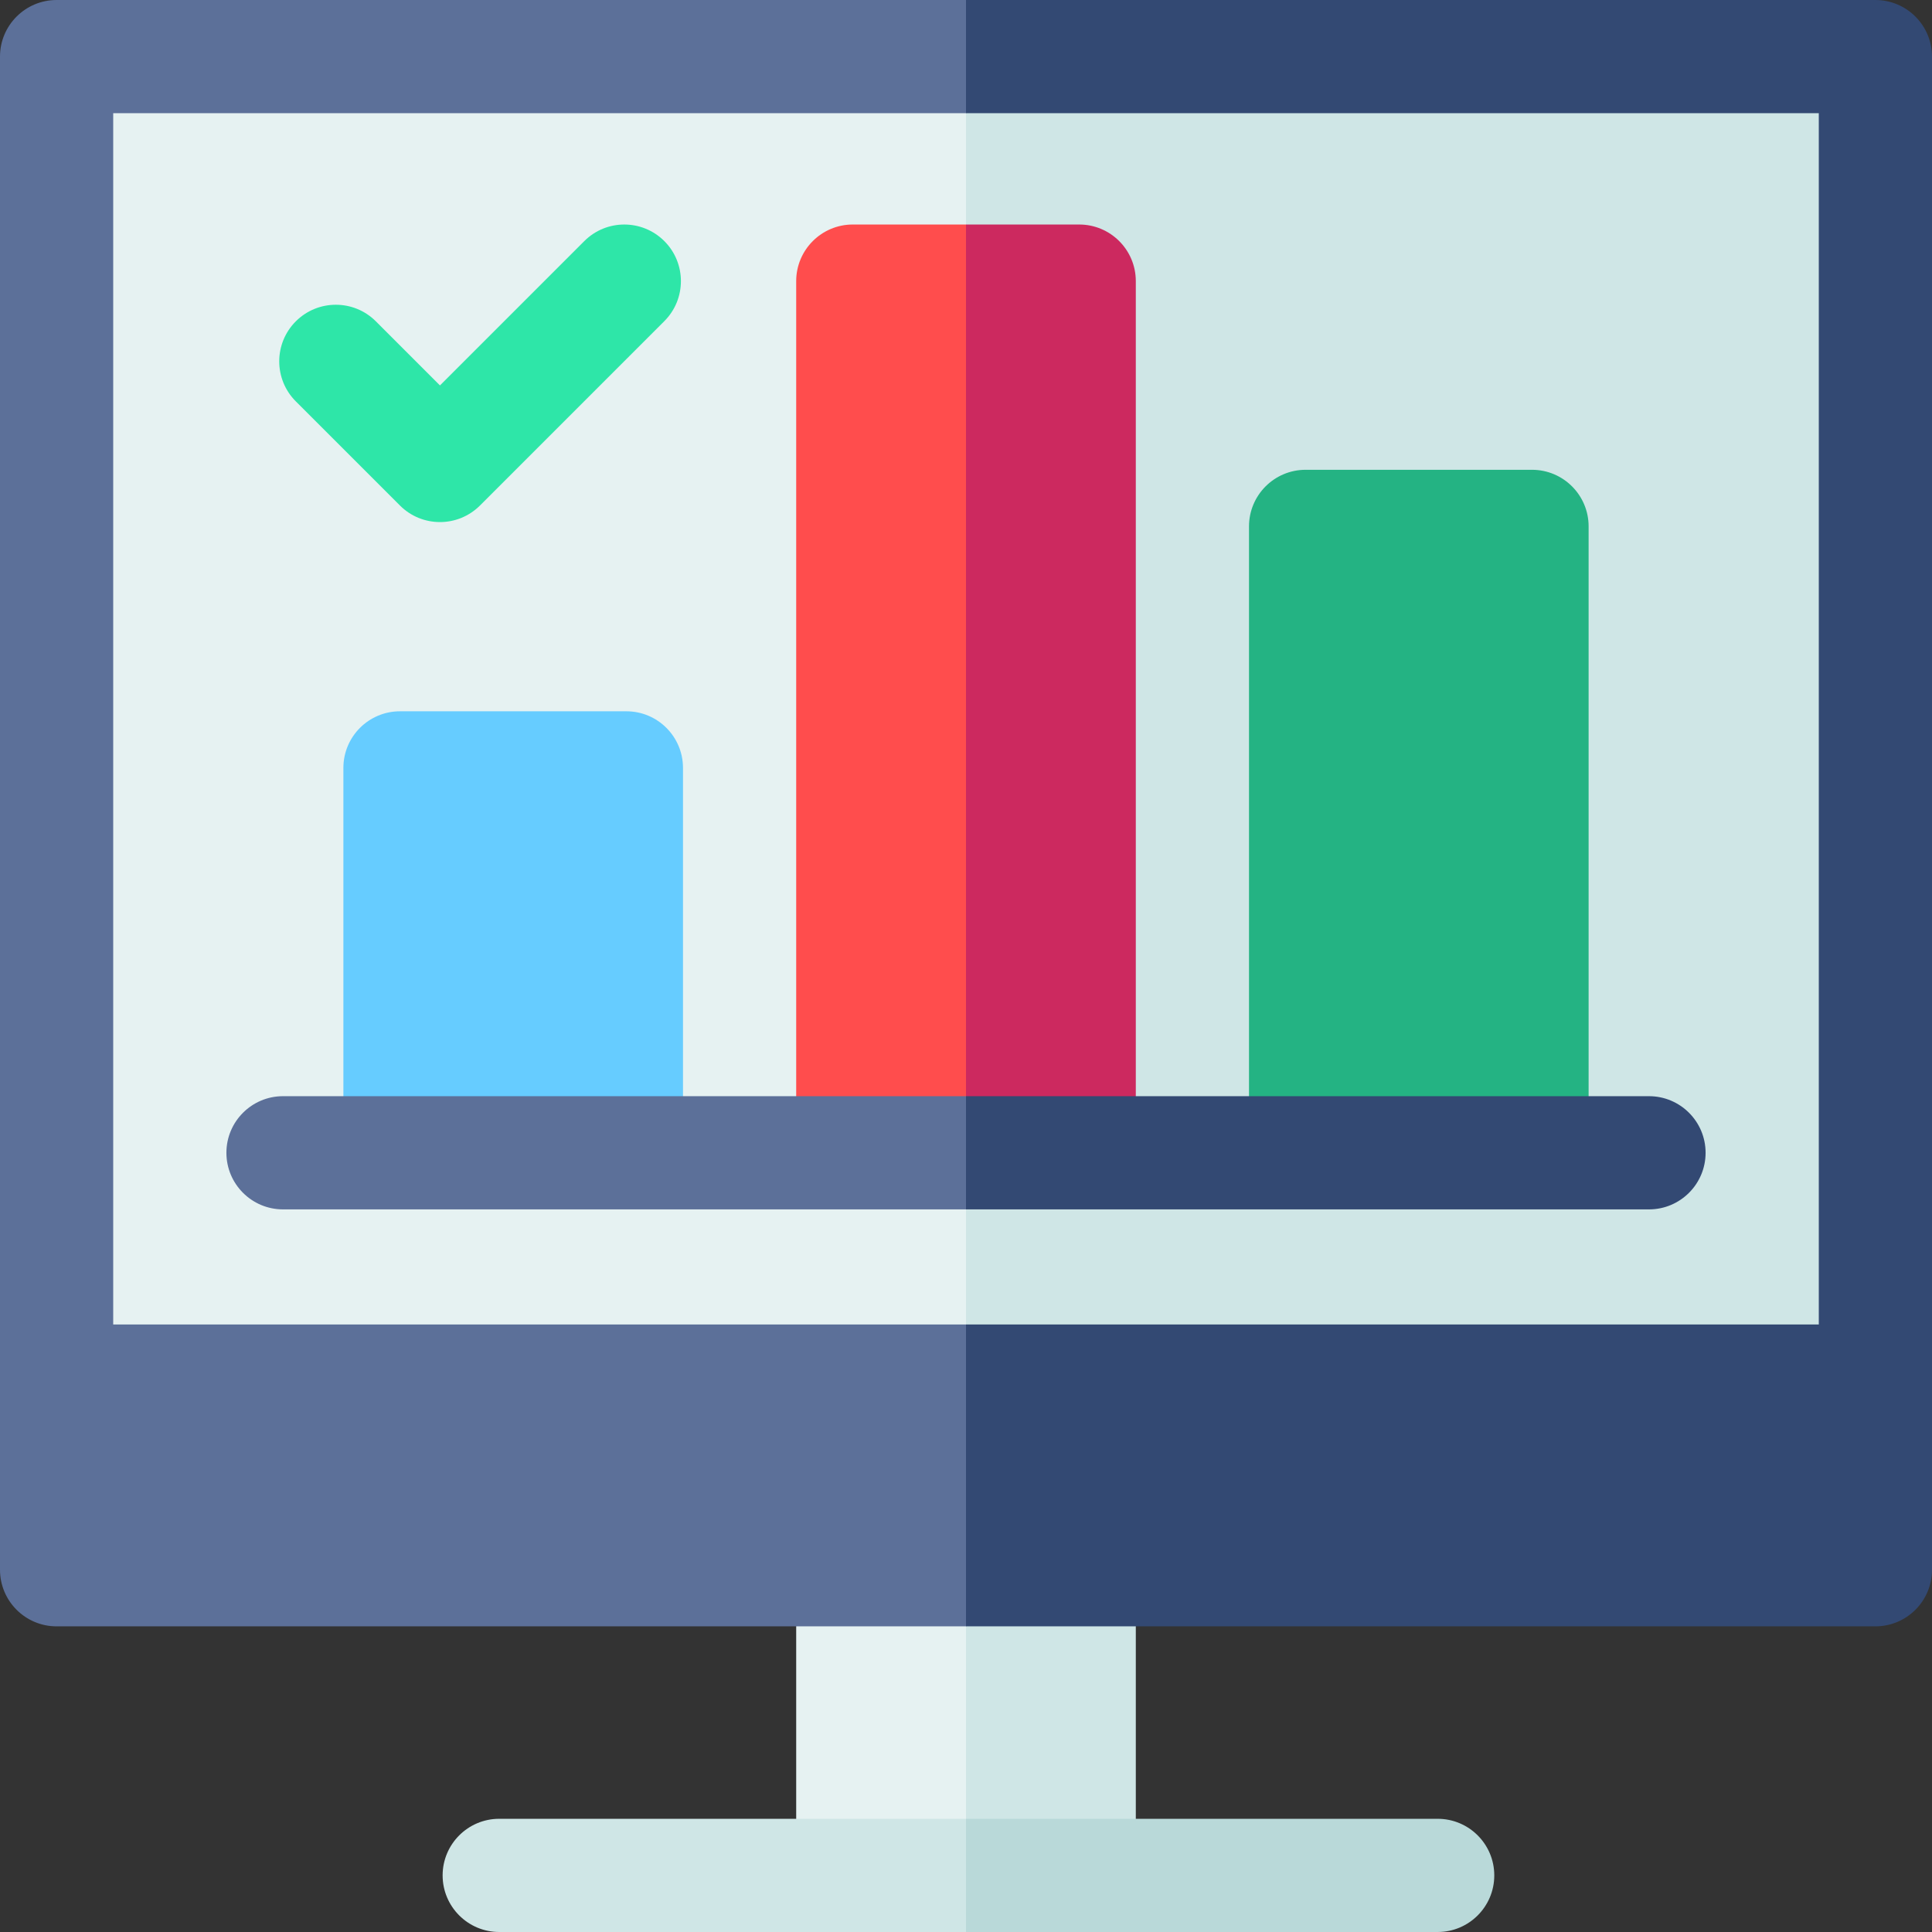
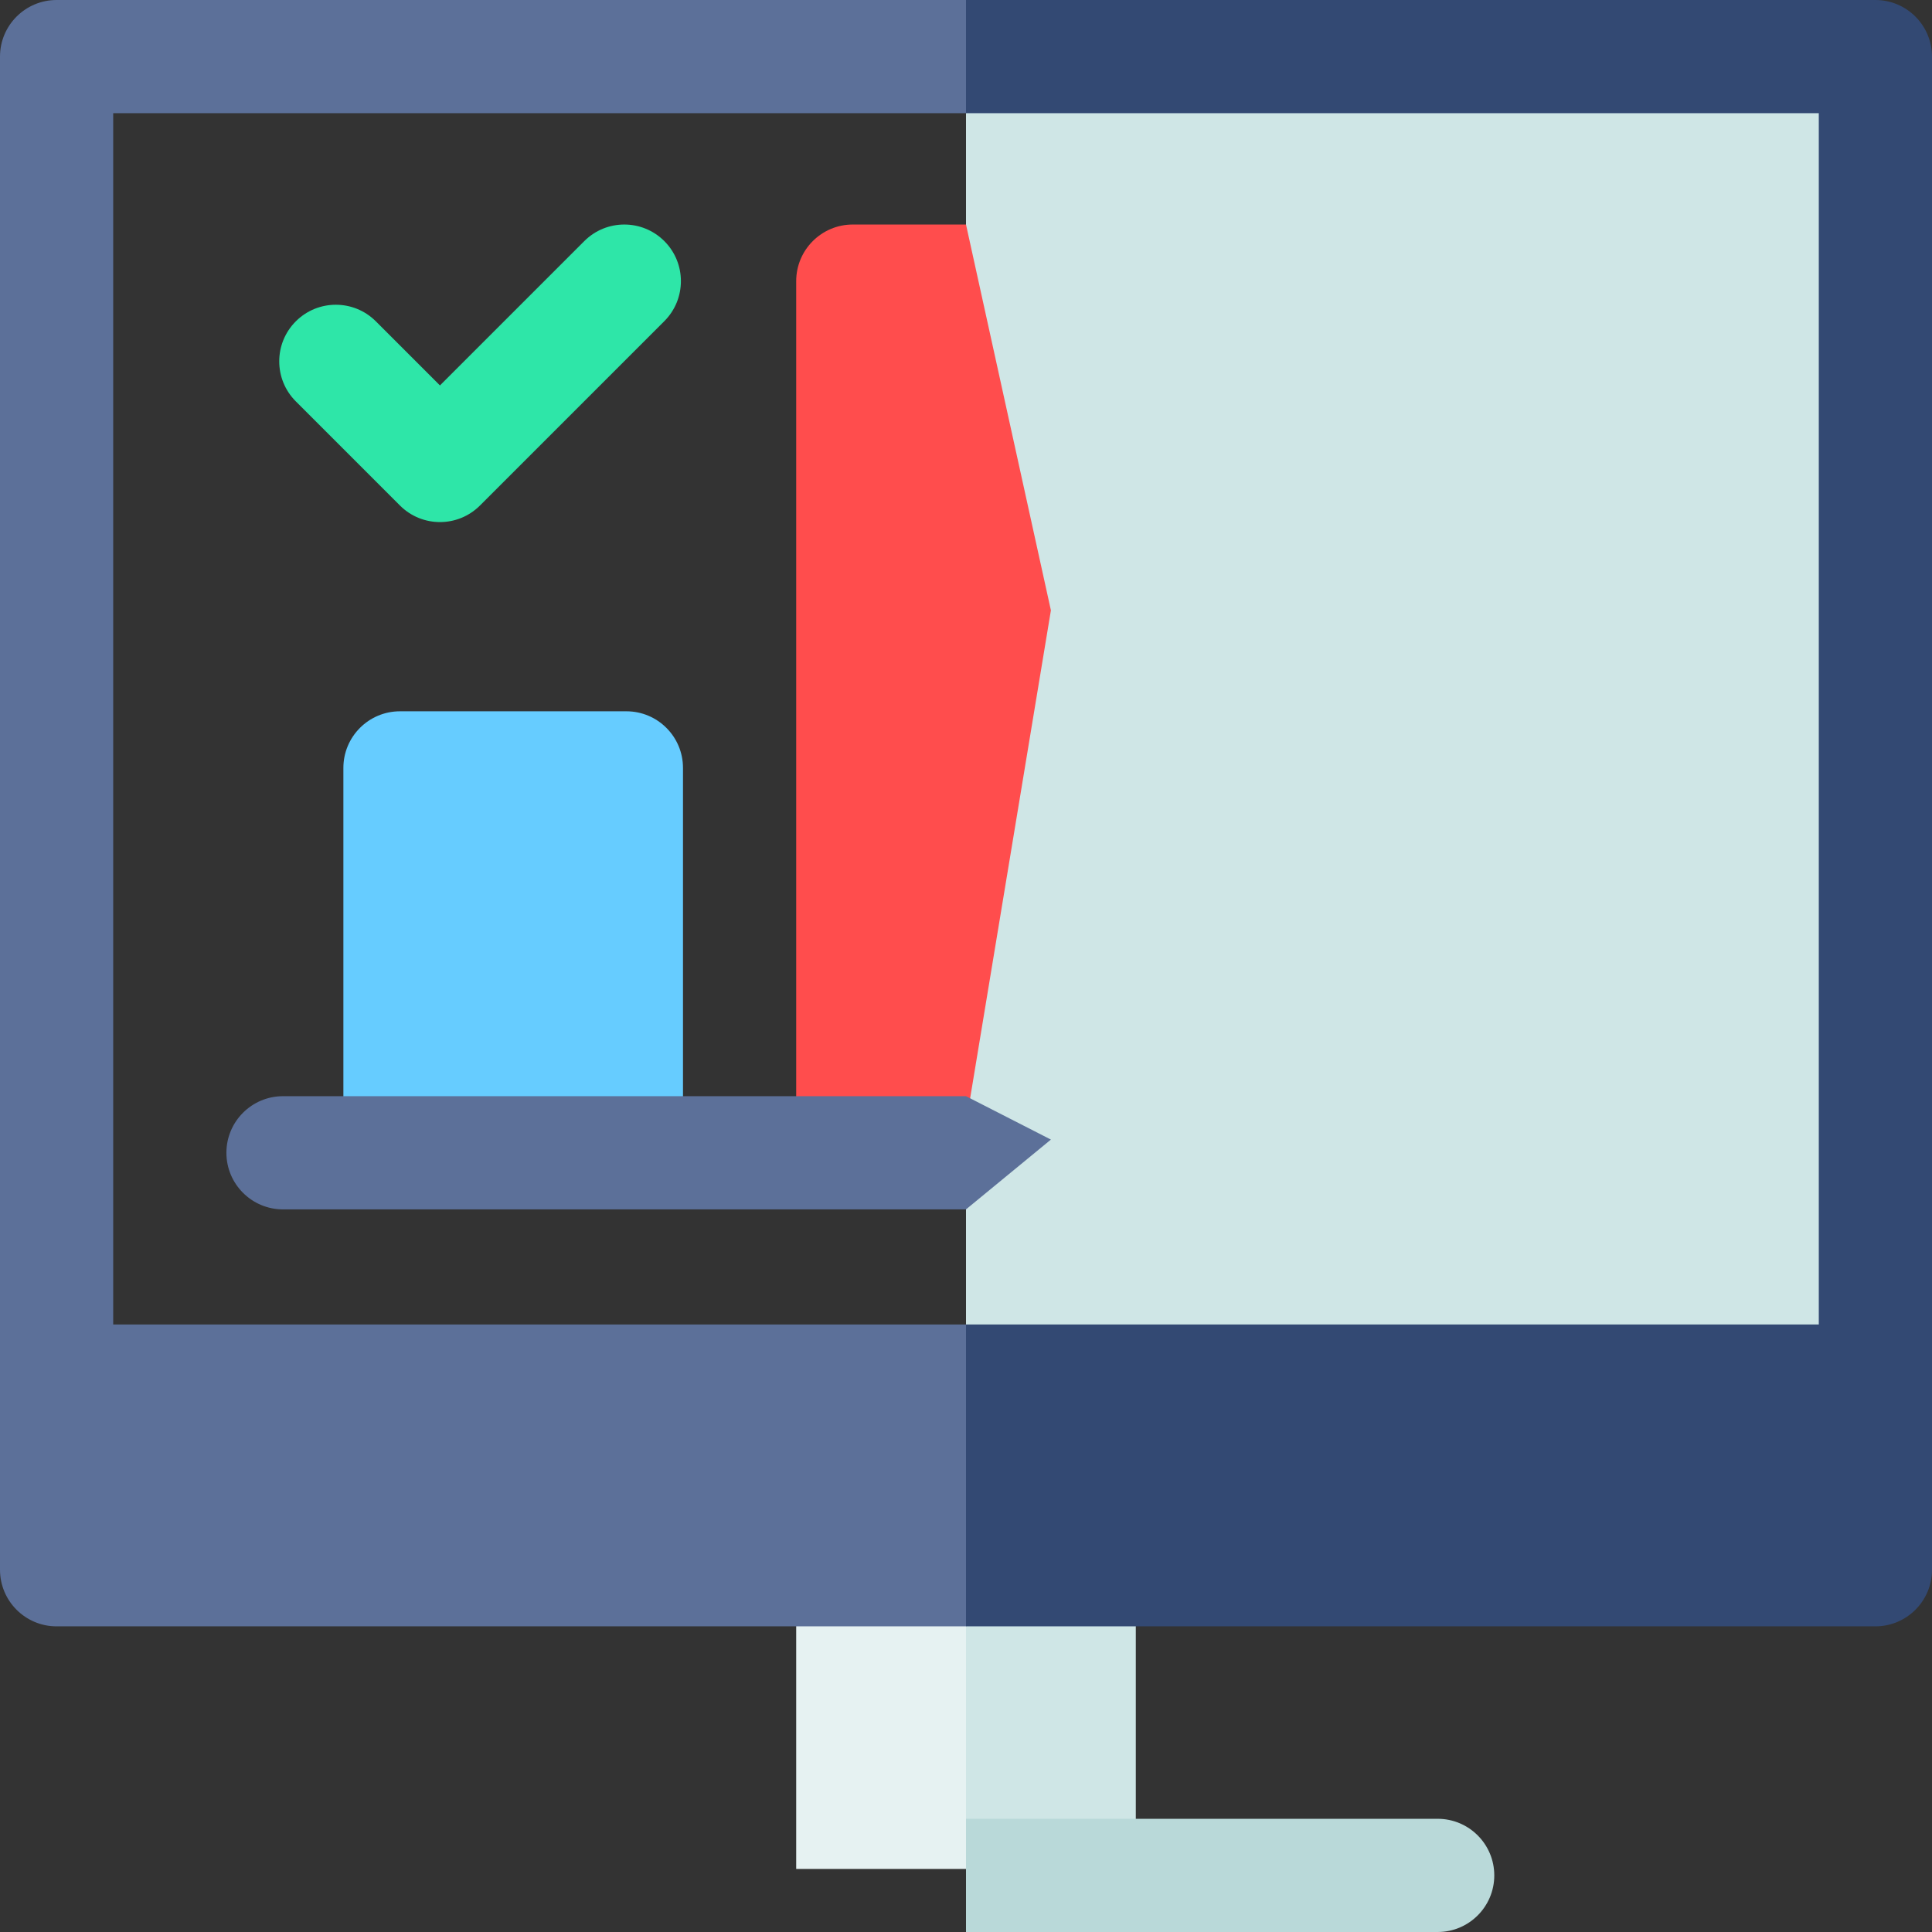
<svg xmlns="http://www.w3.org/2000/svg" id="Capa_1" enable-background="new 0 0 512 512" height="512" viewBox="0 0 512 512" width="512">
  <rect x="0" y="0" width="512" height="512" fill="#333333" stroke="none" />
  <g>
    <g>
      <path d="m211 419.444v75.846h45l24.867-39.08-24.867-36.766z" fill="#e6f2f2" />
    </g>
    <path d="m256 419.444h45v75.846h-45z" fill="#cfe6e6" />
    <g>
      <g>
-         <path d="m257.3 482 21.232 13.91-21.232 16.09h-125c-8.28 0-15-6.72-15-15s6.72-15 15-15z" fill="#cfe6e6" />
-       </g>
+         </g>
    </g>
    <path d="m396 497c0 8.28-6.72 15-15 15h-125v-30h125c8.28 0 15 6.72 15 15z" fill="#b9d9d9" />
-     <path d="m256 22.25 94.83 163.249-94.83 190.251h-241v-353.5z" fill="#e6f2f2" />
+     <path d="m256 22.25 94.83 163.249-94.83 190.251v-353.5z" fill="#e6f2f2" />
    <path d="m256 22.25h241v353.5h-241z" fill="#cfe6e6" />
    <path d="m256 30 16.631-13.291-16.631-16.709h-241c-8.28 0-15 6.72-15 15v401c0 8.28 6.72 15 15 15h241l53.515-40.22-53.515-39.78h-226v-321z" fill="#5c7099" />
    <g>
      <path d="m116.594 138.355c-3.839 0-7.677-1.464-10.606-4.394l-27.594-27.594c-5.858-5.858-5.858-15.355 0-21.213 5.857-5.858 15.355-5.858 21.213 0l16.987 16.987 38.249-38.248c5.858-5.858 15.355-5.857 21.213 0 5.858 5.858 5.858 15.355 0 21.213l-48.856 48.855c-2.929 2.929-6.768 4.394-10.606 4.394z" fill="#2ee6a8" />
    </g>
    <g>
      <path d="m256 59.5 22.5 102.25-22.5 135.93h-45v-223.18c0-8.28 6.72-15 15-15z" fill="#ff4d4d" />
      <path d="m181 297.683v-94.183c0-8.28-6.72-15-15-15h-60c-8.28 0-15 6.72-15 15v94.183z" fill="#6cf" />
-       <path d="m421 297.683v-158.183c0-8.28-6.72-15-15-15h-60c-8.28 0-15 6.72-15 15v158.183z" fill="#24b383" />
-       <path d="m301 74.5v223.18h-45v-238.18h30c8.28 0 15 6.72 15 15z" fill="#cc295f" />
    </g>
    <path d="m512 15v401c0 8.28-6.72 15-15 15h-241v-80h226v-321h-226v-30h241c8.28 0 15 6.72 15 15z" fill="#334973" />
    <g>
      <path d="m256 290.5 22.5 11.501-22.5 18.499h-181c-8.28 0-15-6.72-15-15s6.72-15 15-15z" fill="#5c7099" />
    </g>
-     <path d="m452 305.5c0 8.28-6.72 15-15 15h-181v-30h181c8.28 0 15 6.72 15 15z" fill="#334973" />
  </g>
</svg>